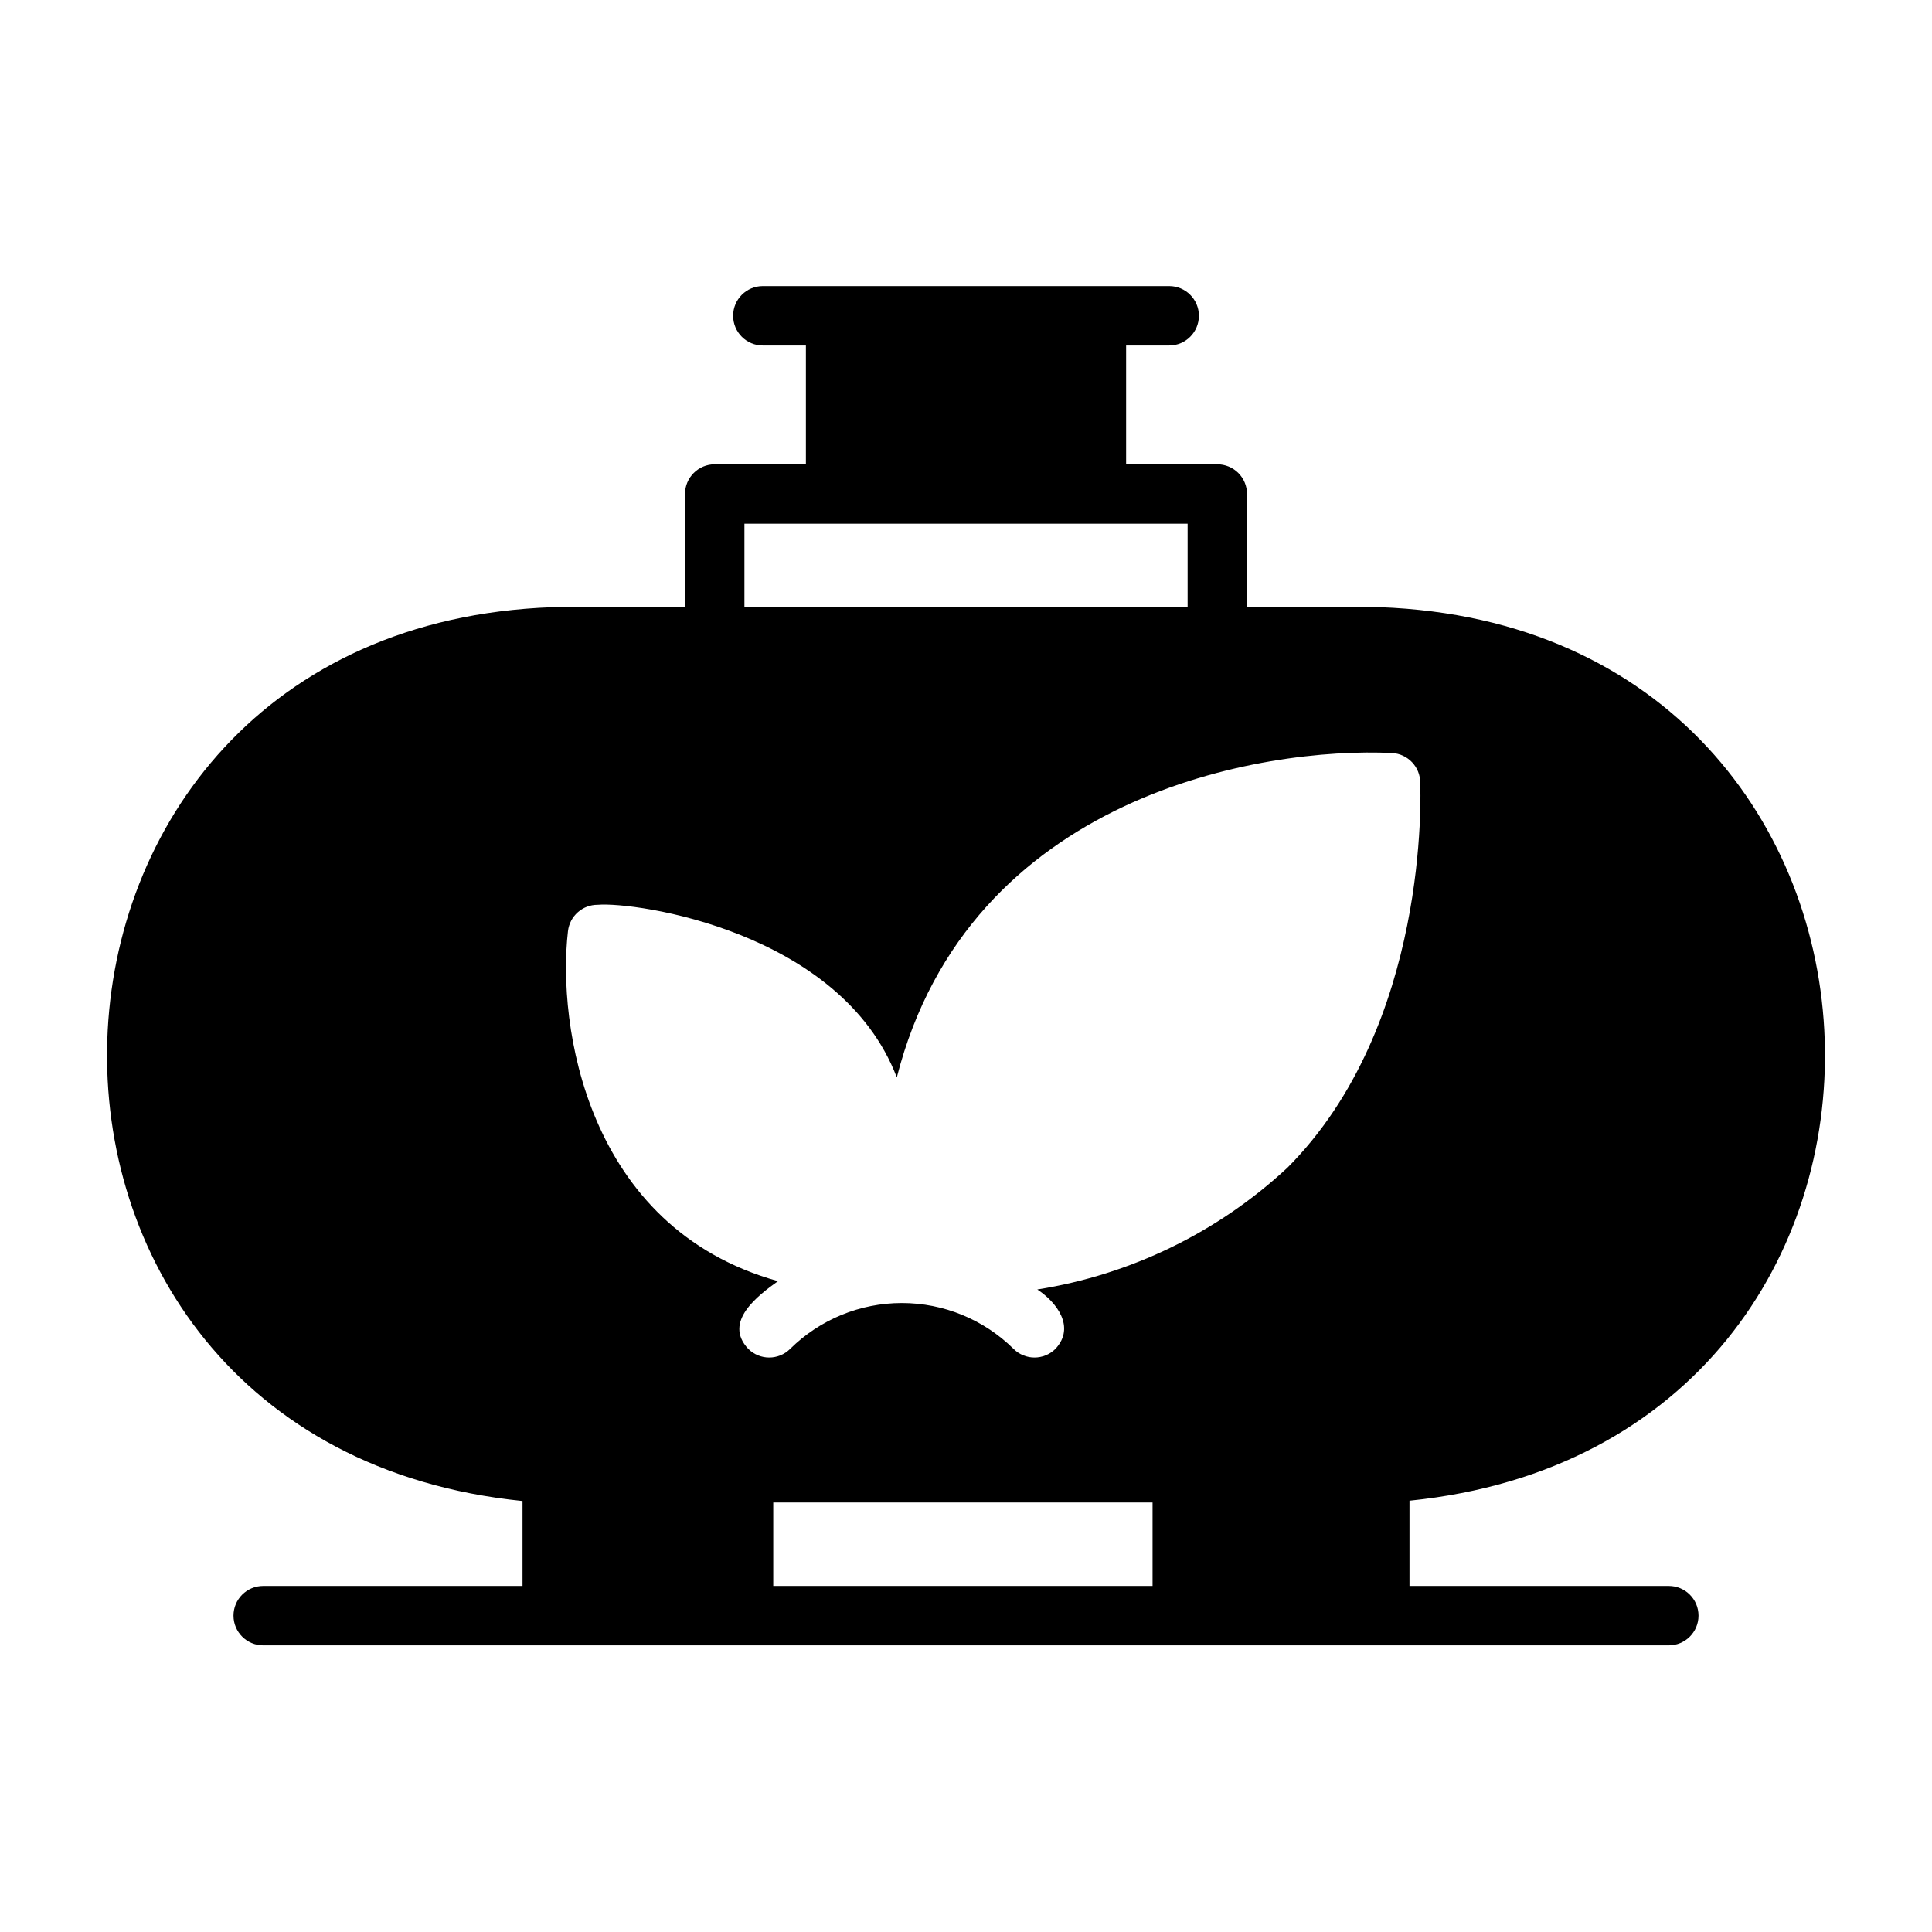
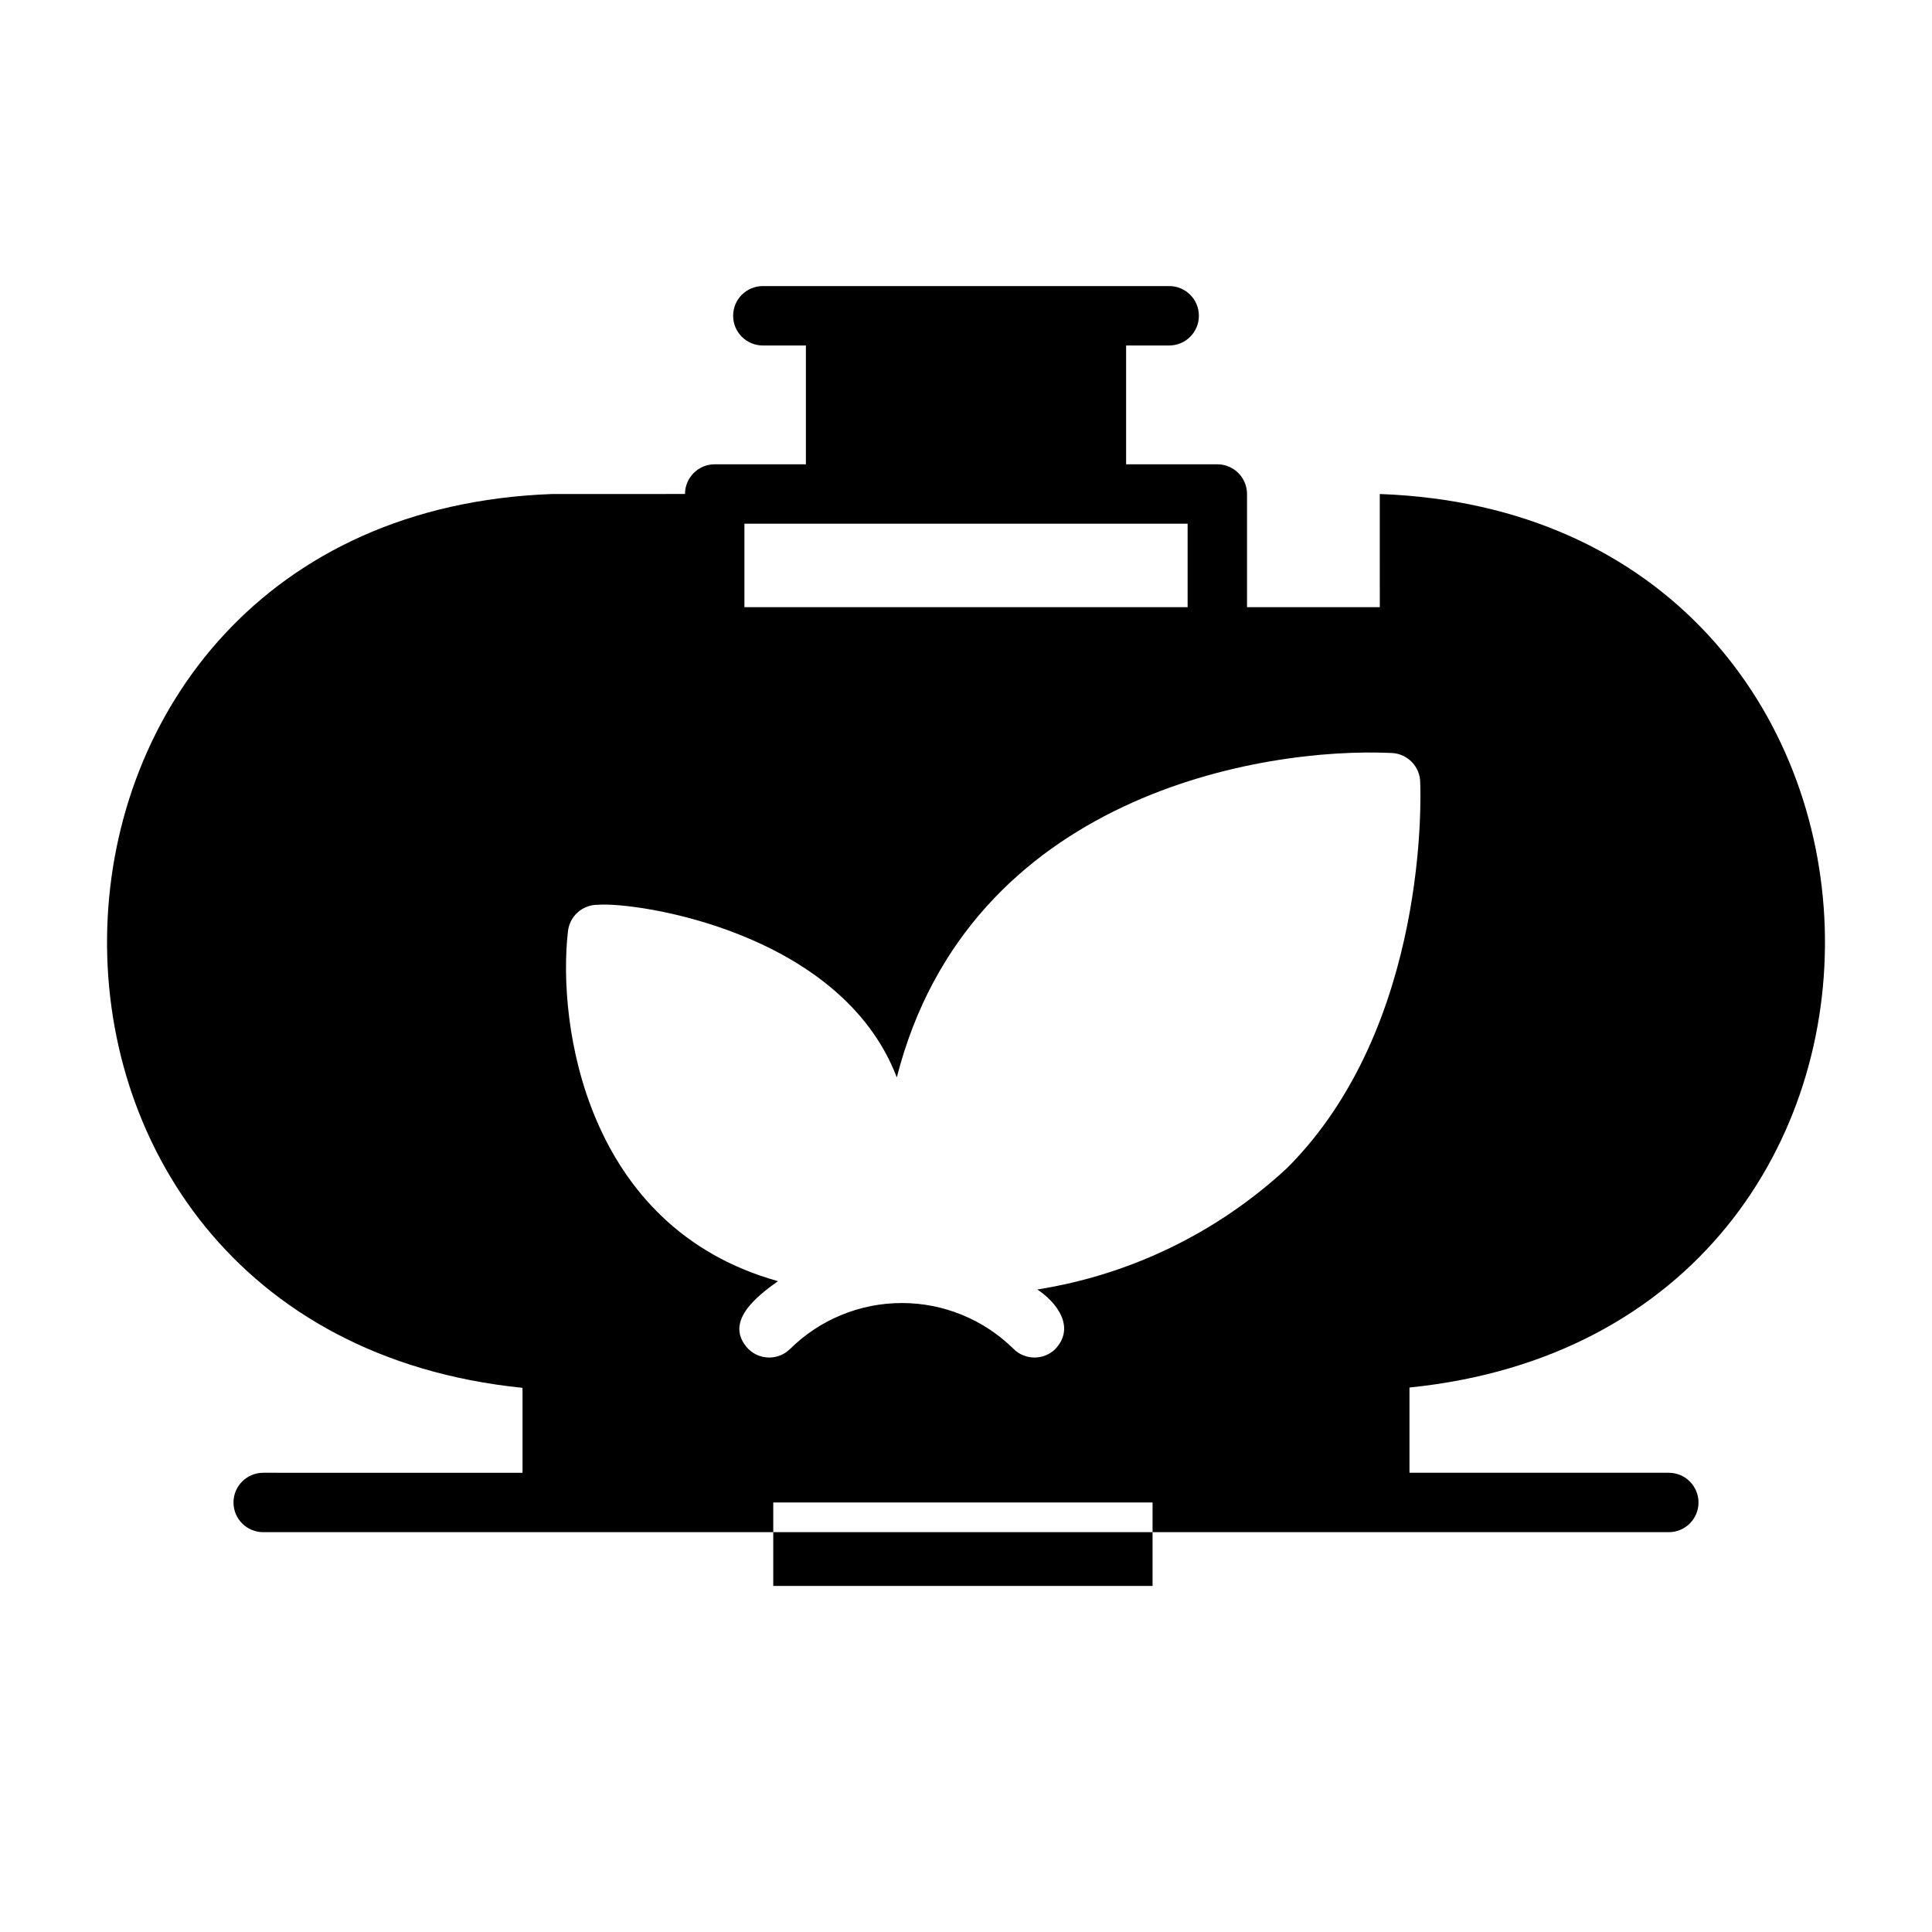
<svg xmlns="http://www.w3.org/2000/svg" fill="#000000" width="800px" height="800px" version="1.1" viewBox="144 144 512 512">
-   <path d="m509.66 304.91h-35.188v-29.996c0-2.086-0.832-4.09-2.305-5.566-1.477-1.473-3.481-2.305-5.566-2.305h-24.168v-31.488h11.414c4.348 0 7.871-3.523 7.871-7.871 0-4.348-3.523-7.871-7.871-7.871h-107.69c-4.348 0-7.871 3.523-7.871 7.871 0 4.348 3.523 7.871 7.871 7.871h11.414v31.488h-24.164c-4.348 0-7.875 3.527-7.875 7.871v29.992l-35.188 0.004c-152.56 5.512-159.25 221.52-7.871 236.87v22.516l-68.723-0.004c-4.348 0-7.871 3.523-7.871 7.871s3.523 7.871 7.871 7.871h372.5c4.348 0 7.871-3.523 7.871-7.871s-3.523-7.871-7.871-7.871h-68.723v-22.594c151.46-15.352 144.61-231.28-7.871-236.79zm-168.38-22.121h117.45v22.121h-117.45zm108.16 281.5h-100.52v-22.121h100.52zm35.66-110.76c-18.383 17.066-41.43 28.273-66.203 32.199 5.039 3.305 10.234 9.918 4.801 15.742-3.07 3.051-8.027 3.051-11.098 0-7.883-7.789-18.52-12.156-29.598-12.156-11.082 0-21.719 4.367-29.602 12.156-3.07 3.051-8.027 3.051-11.098 0-6.769-7.164 2.598-14.168 7.871-17.949-51.09-14.25-58.488-68.25-55.656-92.734v0.004c0.445-4.008 3.844-7.031 7.875-7.008 10.078-0.867 64.473 7.008 79.27 45.738 19.129-74.941 97.062-87.617 131.23-85.965 4.195 0.211 7.484 3.676 7.481 7.875 0.078 2.281 2.516 64.312-35.27 102.1z" />
+   <path d="m509.66 304.91h-35.188v-29.996c0-2.086-0.832-4.09-2.305-5.566-1.477-1.473-3.481-2.305-5.566-2.305h-24.168v-31.488h11.414c4.348 0 7.871-3.523 7.871-7.871 0-4.348-3.523-7.871-7.871-7.871h-107.69c-4.348 0-7.871 3.523-7.871 7.871 0 4.348 3.523 7.871 7.871 7.871h11.414v31.488h-24.164c-4.348 0-7.875 3.527-7.875 7.871l-35.188 0.004c-152.56 5.512-159.25 221.52-7.871 236.87v22.516l-68.723-0.004c-4.348 0-7.871 3.523-7.871 7.871s3.523 7.871 7.871 7.871h372.5c4.348 0 7.871-3.523 7.871-7.871s-3.523-7.871-7.871-7.871h-68.723v-22.594c151.46-15.352 144.61-231.28-7.871-236.79zm-168.38-22.121h117.45v22.121h-117.45zm108.16 281.5h-100.52v-22.121h100.52zm35.66-110.76c-18.383 17.066-41.43 28.273-66.203 32.199 5.039 3.305 10.234 9.918 4.801 15.742-3.07 3.051-8.027 3.051-11.098 0-7.883-7.789-18.52-12.156-29.598-12.156-11.082 0-21.719 4.367-29.602 12.156-3.07 3.051-8.027 3.051-11.098 0-6.769-7.164 2.598-14.168 7.871-17.949-51.09-14.25-58.488-68.25-55.656-92.734v0.004c0.445-4.008 3.844-7.031 7.875-7.008 10.078-0.867 64.473 7.008 79.27 45.738 19.129-74.941 97.062-87.617 131.23-85.965 4.195 0.211 7.484 3.676 7.481 7.875 0.078 2.281 2.516 64.312-35.27 102.1z" />
</svg>